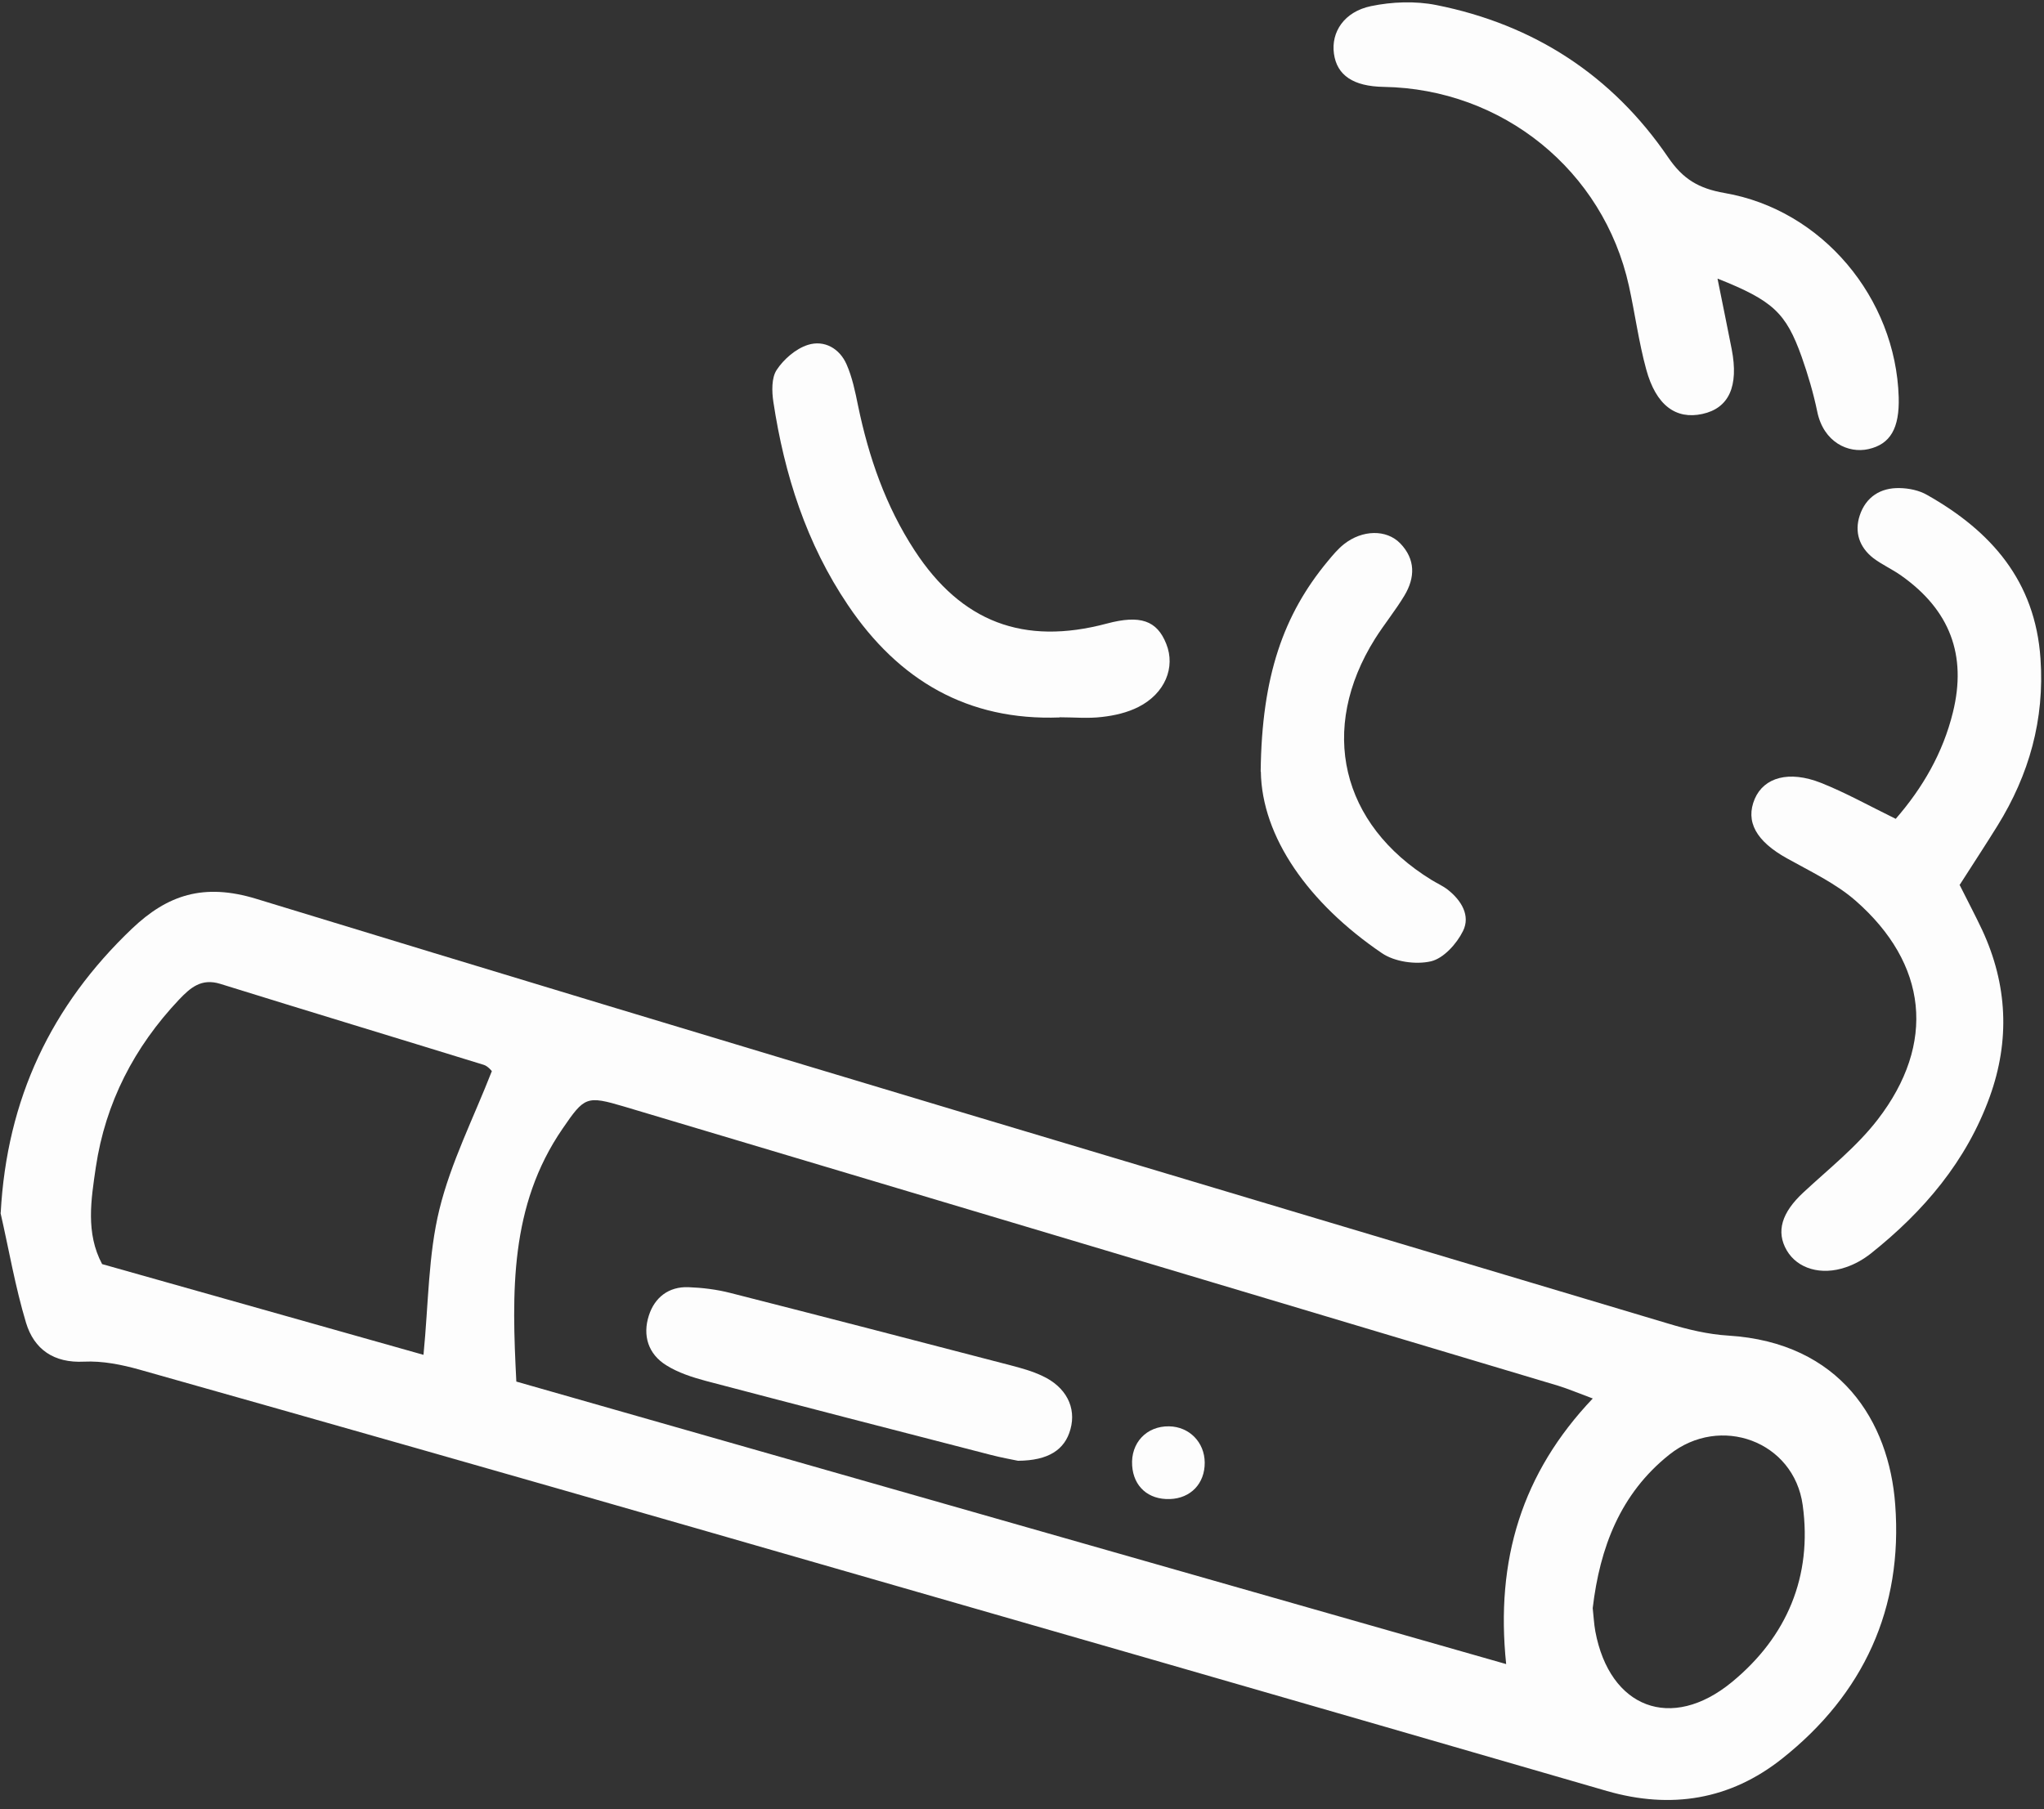
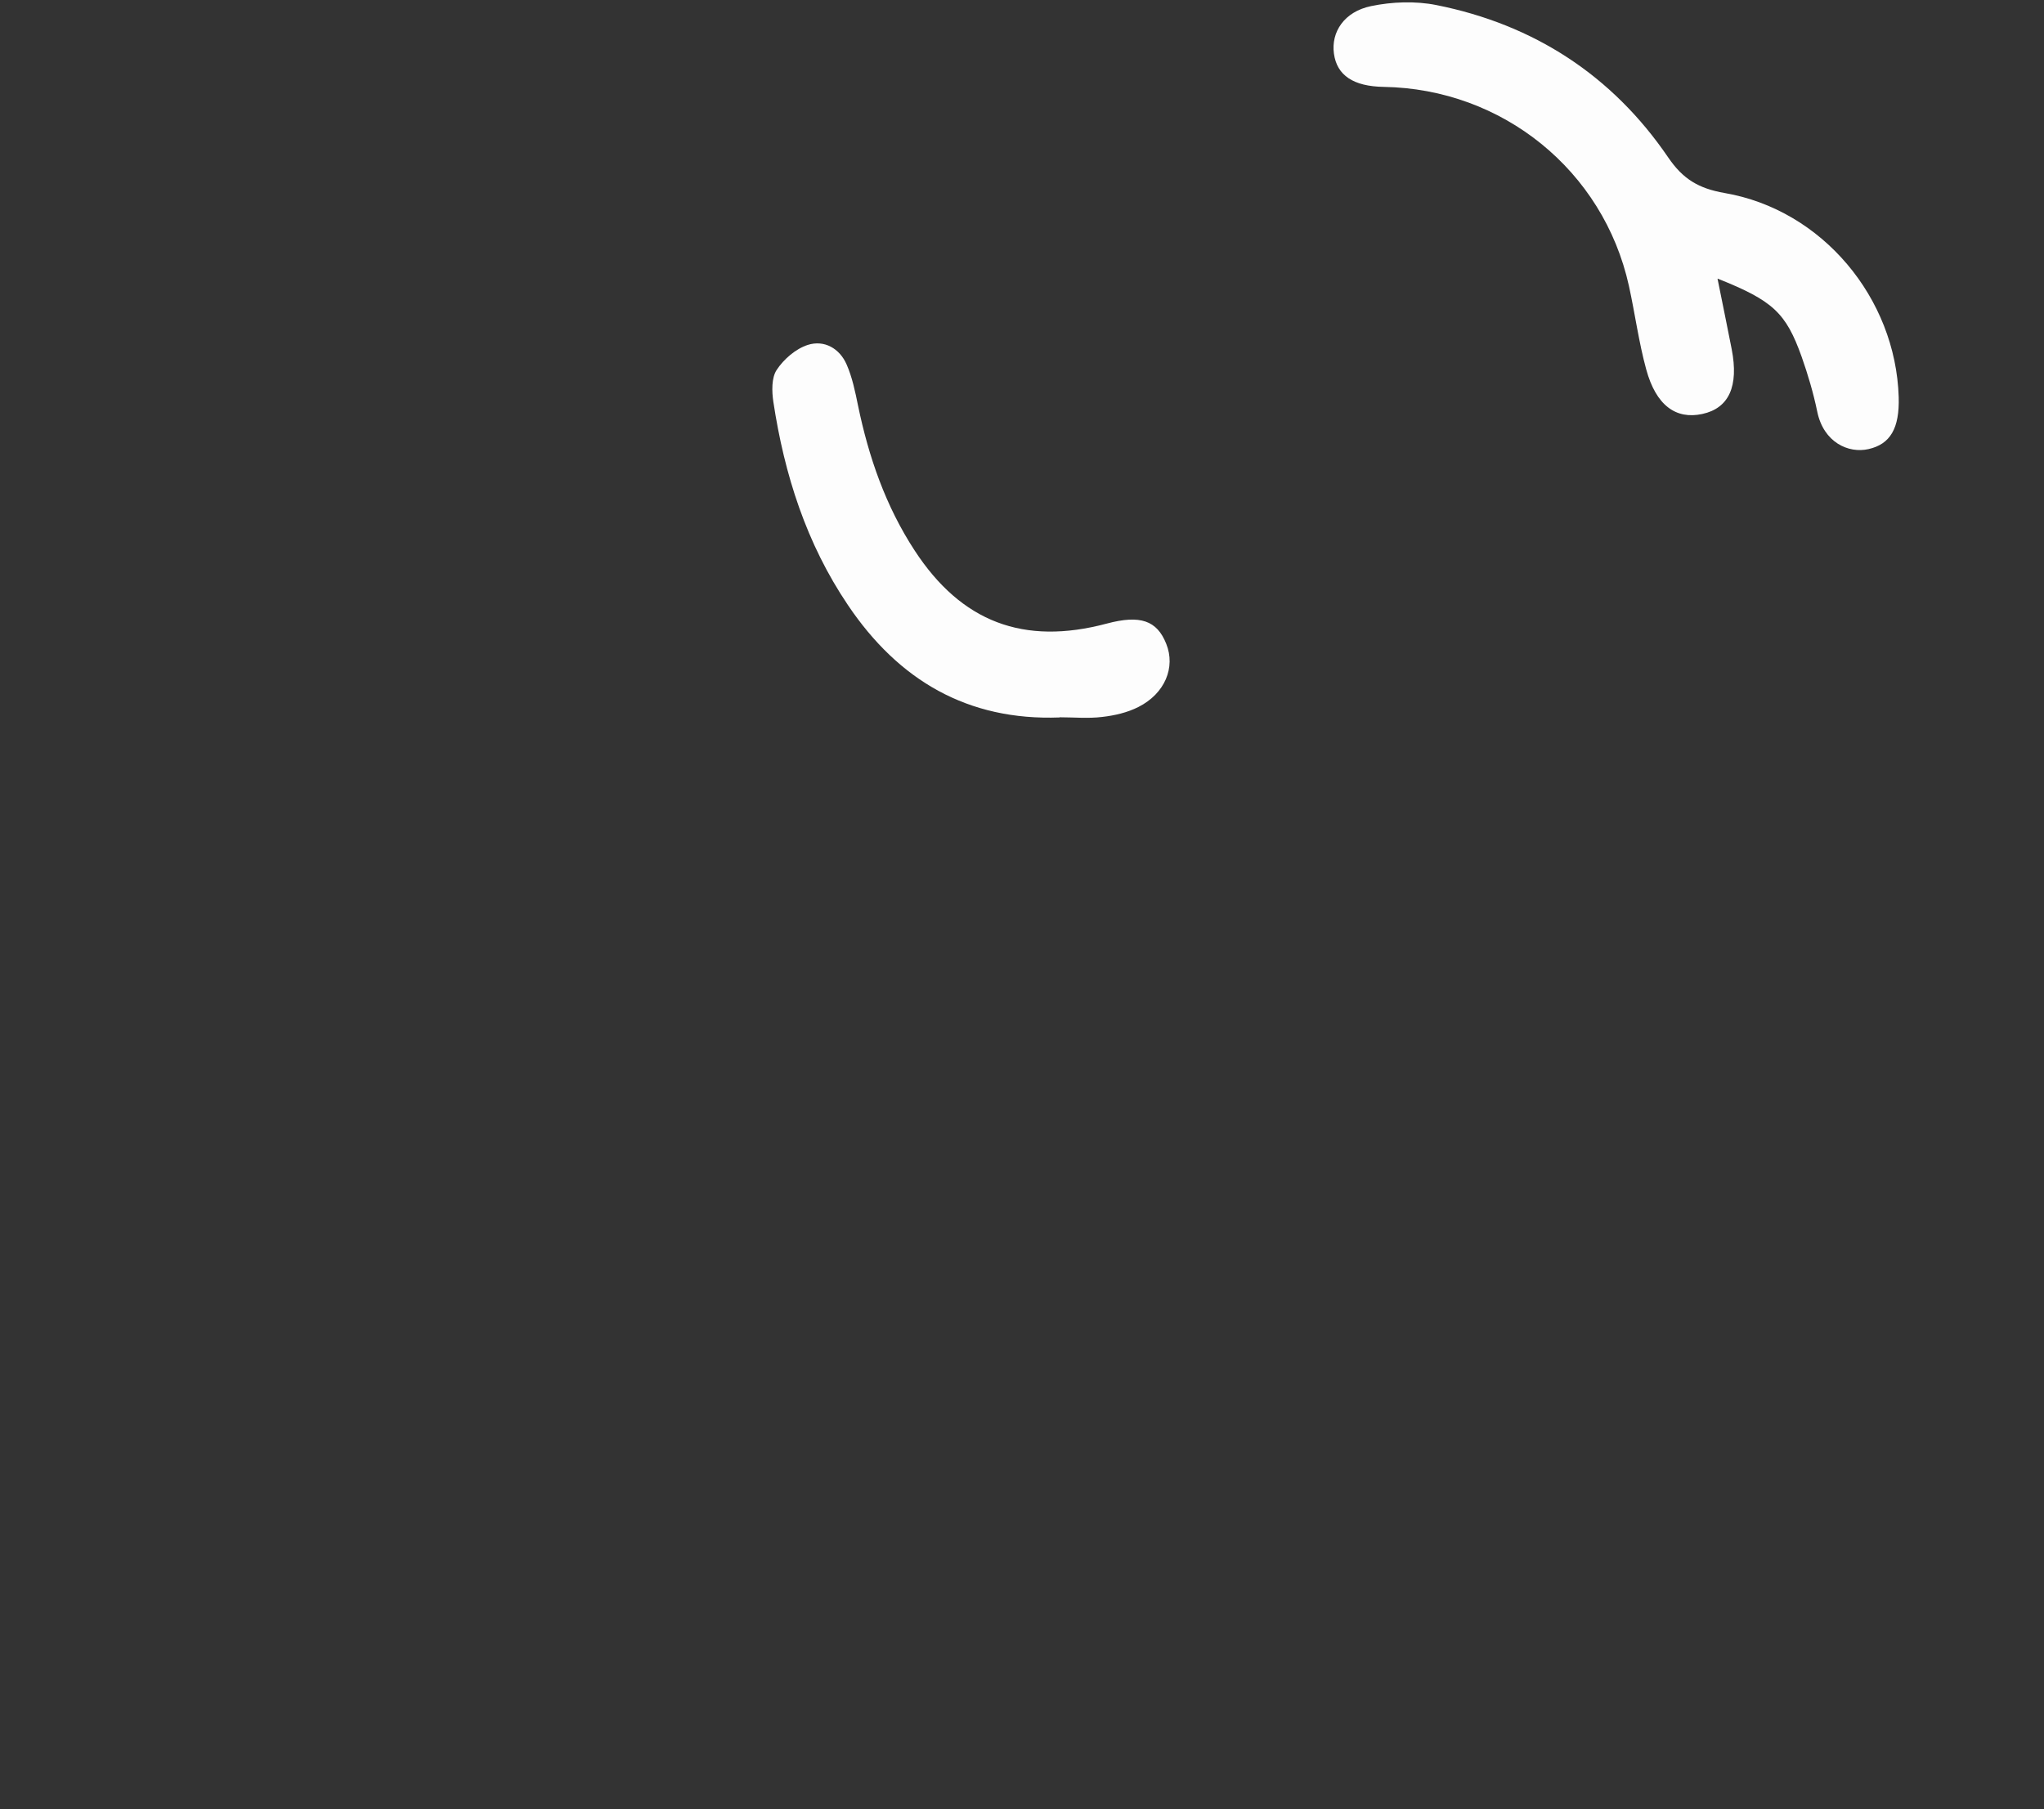
<svg xmlns="http://www.w3.org/2000/svg" data-name="Layer 1" fill="#fdfdfd" height="103.5" preserveAspectRatio="xMidYMid meet" version="1" viewBox="91.6 88.4 116.9 103.5" width="116.9" zoomAndPan="magnify">
  <rect x="91.6" y="88.4" width="116.9" height="103.5" fill="#333333" stroke="none" />
  <g id="change1_1">
-     <path d="M91.64,157.78c.35-6.52,2.89-11.86,7.51-16.26,2.02-1.92,4.09-2.63,7.12-1.7,26.87,8.22,53.81,16.24,80.73,24.29,1.12,.34,2.29,.62,3.45,.69,6.41,.4,9.19,4.91,9.54,9.66,.45,5.94-1.81,10.85-6.47,14.54-2.96,2.35-6.34,2.91-10.02,1.85-17.41-5.05-34.84-10.07-52.26-15.08-10.54-3.03-21.09-6.04-31.65-9.02-1.03-.29-2.13-.51-3.18-.46-1.74,.09-2.86-.71-3.32-2.22-.62-2.06-.98-4.19-1.46-6.29Zm91.06,10.62c-.84-.31-1.4-.55-1.98-.73-17.8-5.33-35.61-10.65-53.42-15.97-2.16-.64-2.27-.57-3.53,1.27-3.03,4.41-2.9,9.36-2.64,14.46,18.8,5.37,37.51,10.71,56.61,16.16-.62-5.96,.9-10.93,4.96-15.2Zm-62.98-18.74s-.22-.28-.46-.35c-5.02-1.55-10.05-3.07-15.06-4.63-1.09-.34-1.72,.23-2.36,.9-2.56,2.71-4.21,5.9-4.76,9.59-.27,1.85-.59,3.76,.36,5.54,6.15,1.74,12.23,3.45,18.38,5.19,.29-2.95,.27-5.71,.91-8.32,.66-2.69,1.95-5.22,3-7.91Zm62.97,30.73c.05,.43,.07,.89,.15,1.33,.82,4.38,4.34,5.75,7.81,2.9,3.15-2.59,4.61-6.05,4.05-10.12-.5-3.66-4.72-5.21-7.63-2.89-2.8,2.23-3.97,5.31-4.38,8.78Z" />
-   </g>
+     </g>
  <g id="change1_2">
-     <path d="M203.69,139.05c.48,.96,.9,1.75,1.28,2.56,1.44,3.11,1.59,6.3,.43,9.52-1.33,3.69-3.78,6.57-6.81,8.98-.42,.33-.91,.61-1.42,.78-1.42,.49-2.77,.08-3.38-.96-.63-1.08-.29-2.17,.95-3.32,1.45-1.35,3.05-2.61,4.25-4.17,3.35-4.35,2.86-8.91-1.28-12.53-1.14-.99-2.57-1.66-3.91-2.41-1.75-.97-2.4-2.1-1.84-3.41,.53-1.22,1.95-1.63,3.78-.91,1.41,.56,2.75,1.31,4.28,2.06,1.54-1.77,2.7-3.77,3.27-6.09,.81-3.28-.18-5.86-2.95-7.82-.52-.37-1.11-.63-1.61-1.01-.79-.62-1.08-1.48-.77-2.43,.35-1.06,1.19-1.6,2.29-1.57,.53,.01,1.11,.13,1.56,.39,3.67,2.07,6.19,4.93,6.49,9.37,.24,3.48-.65,6.64-2.47,9.57-.67,1.08-1.36,2.13-2.16,3.38Z" />
-   </g>
+     </g>
  <g id="change1_3">
    <path d="M189.83,104.35c.32,1.58,.57,2.81,.81,4.03,.41,2.12-.16,3.37-1.68,3.7-1.51,.33-2.65-.49-3.21-2.55-.43-1.57-.64-3.19-.99-4.78-1.46-6.6-7.23-11.27-14.03-11.38-1.73-.03-2.67-.66-2.84-1.9-.17-1.23,.58-2.4,2.12-2.72,1.2-.25,2.54-.3,3.74-.06,5.57,1.11,10.06,4.02,13.26,8.72,.84,1.23,1.73,1.77,3.22,2.03,5.59,.96,9.79,6.01,9.96,11.68,.05,1.78-.48,2.69-1.73,2.97-1.14,.26-2.57-.38-2.93-2.15-.22-1.06-.53-2.11-.89-3.13-.9-2.52-1.64-3.21-4.8-4.47Z" />
  </g>
  <g id="change1_4">
    <path d="M152.21,129.44c-5.27,.2-9.22-2.13-12.11-6.42-2.38-3.52-3.64-7.47-4.27-11.63-.09-.6-.11-1.38,.19-1.83,.4-.61,1.09-1.21,1.78-1.43,.94-.3,1.82,.2,2.22,1.12,.32,.73,.49,1.55,.65,2.34,.61,2.95,1.58,5.76,3.24,8.3,2.67,4.09,6.23,5.45,10.99,4.18,1.91-.51,2.87-.18,3.4,1.16,.54,1.34-.07,2.84-1.59,3.61-.63,.32-1.36,.49-2.07,.57-.8,.1-1.63,.02-2.44,.02Z" />
  </g>
  <g id="change1_5">
-     <path d="M163.7,132.54c.06-5.47,1.31-8.99,3.83-12.03,.29-.35,.58-.7,.93-.98,1.05-.83,2.43-.86,3.22-.05,.88,.91,.86,1.96,.24,2.99-.51,.85-1.15,1.63-1.68,2.47-3.24,5.17-1.96,10.61,3.24,13.8,.31,.19,.65,.34,.93,.56,.77,.61,1.3,1.48,.86,2.36-.36,.73-1.11,1.56-1.83,1.73-.87,.2-2.08,.03-2.81-.47-4.18-2.84-6.87-6.64-6.92-10.39Z" />
-   </g>
+     </g>
  <g id="change1_6">
-     <path d="M149.82,171.96c-.33-.07-.96-.18-1.57-.34-5.43-1.4-10.86-2.8-16.29-4.23-.78-.21-1.58-.47-2.25-.89-1.04-.64-1.37-1.71-1-2.85,.33-1.03,1.13-1.66,2.26-1.62,.8,.03,1.62,.13,2.4,.33,5.35,1.36,10.69,2.75,16.03,4.14,.61,.16,1.23,.33,1.8,.6,1.37,.63,1.97,1.81,1.62,3.06-.32,1.17-1.26,1.79-3,1.8Z" />
-   </g>
+     </g>
  <g id="change1_7">
-     <path d="M158.5,174.15c-1.22,.04-2.07-.71-2.15-1.91-.09-1.3,.82-2.27,2.11-2.25,1.16,.02,2.03,.91,2.04,2.07,.01,1.2-.8,2.05-1.99,2.09Z" />
-   </g>
+     </g>
</svg>